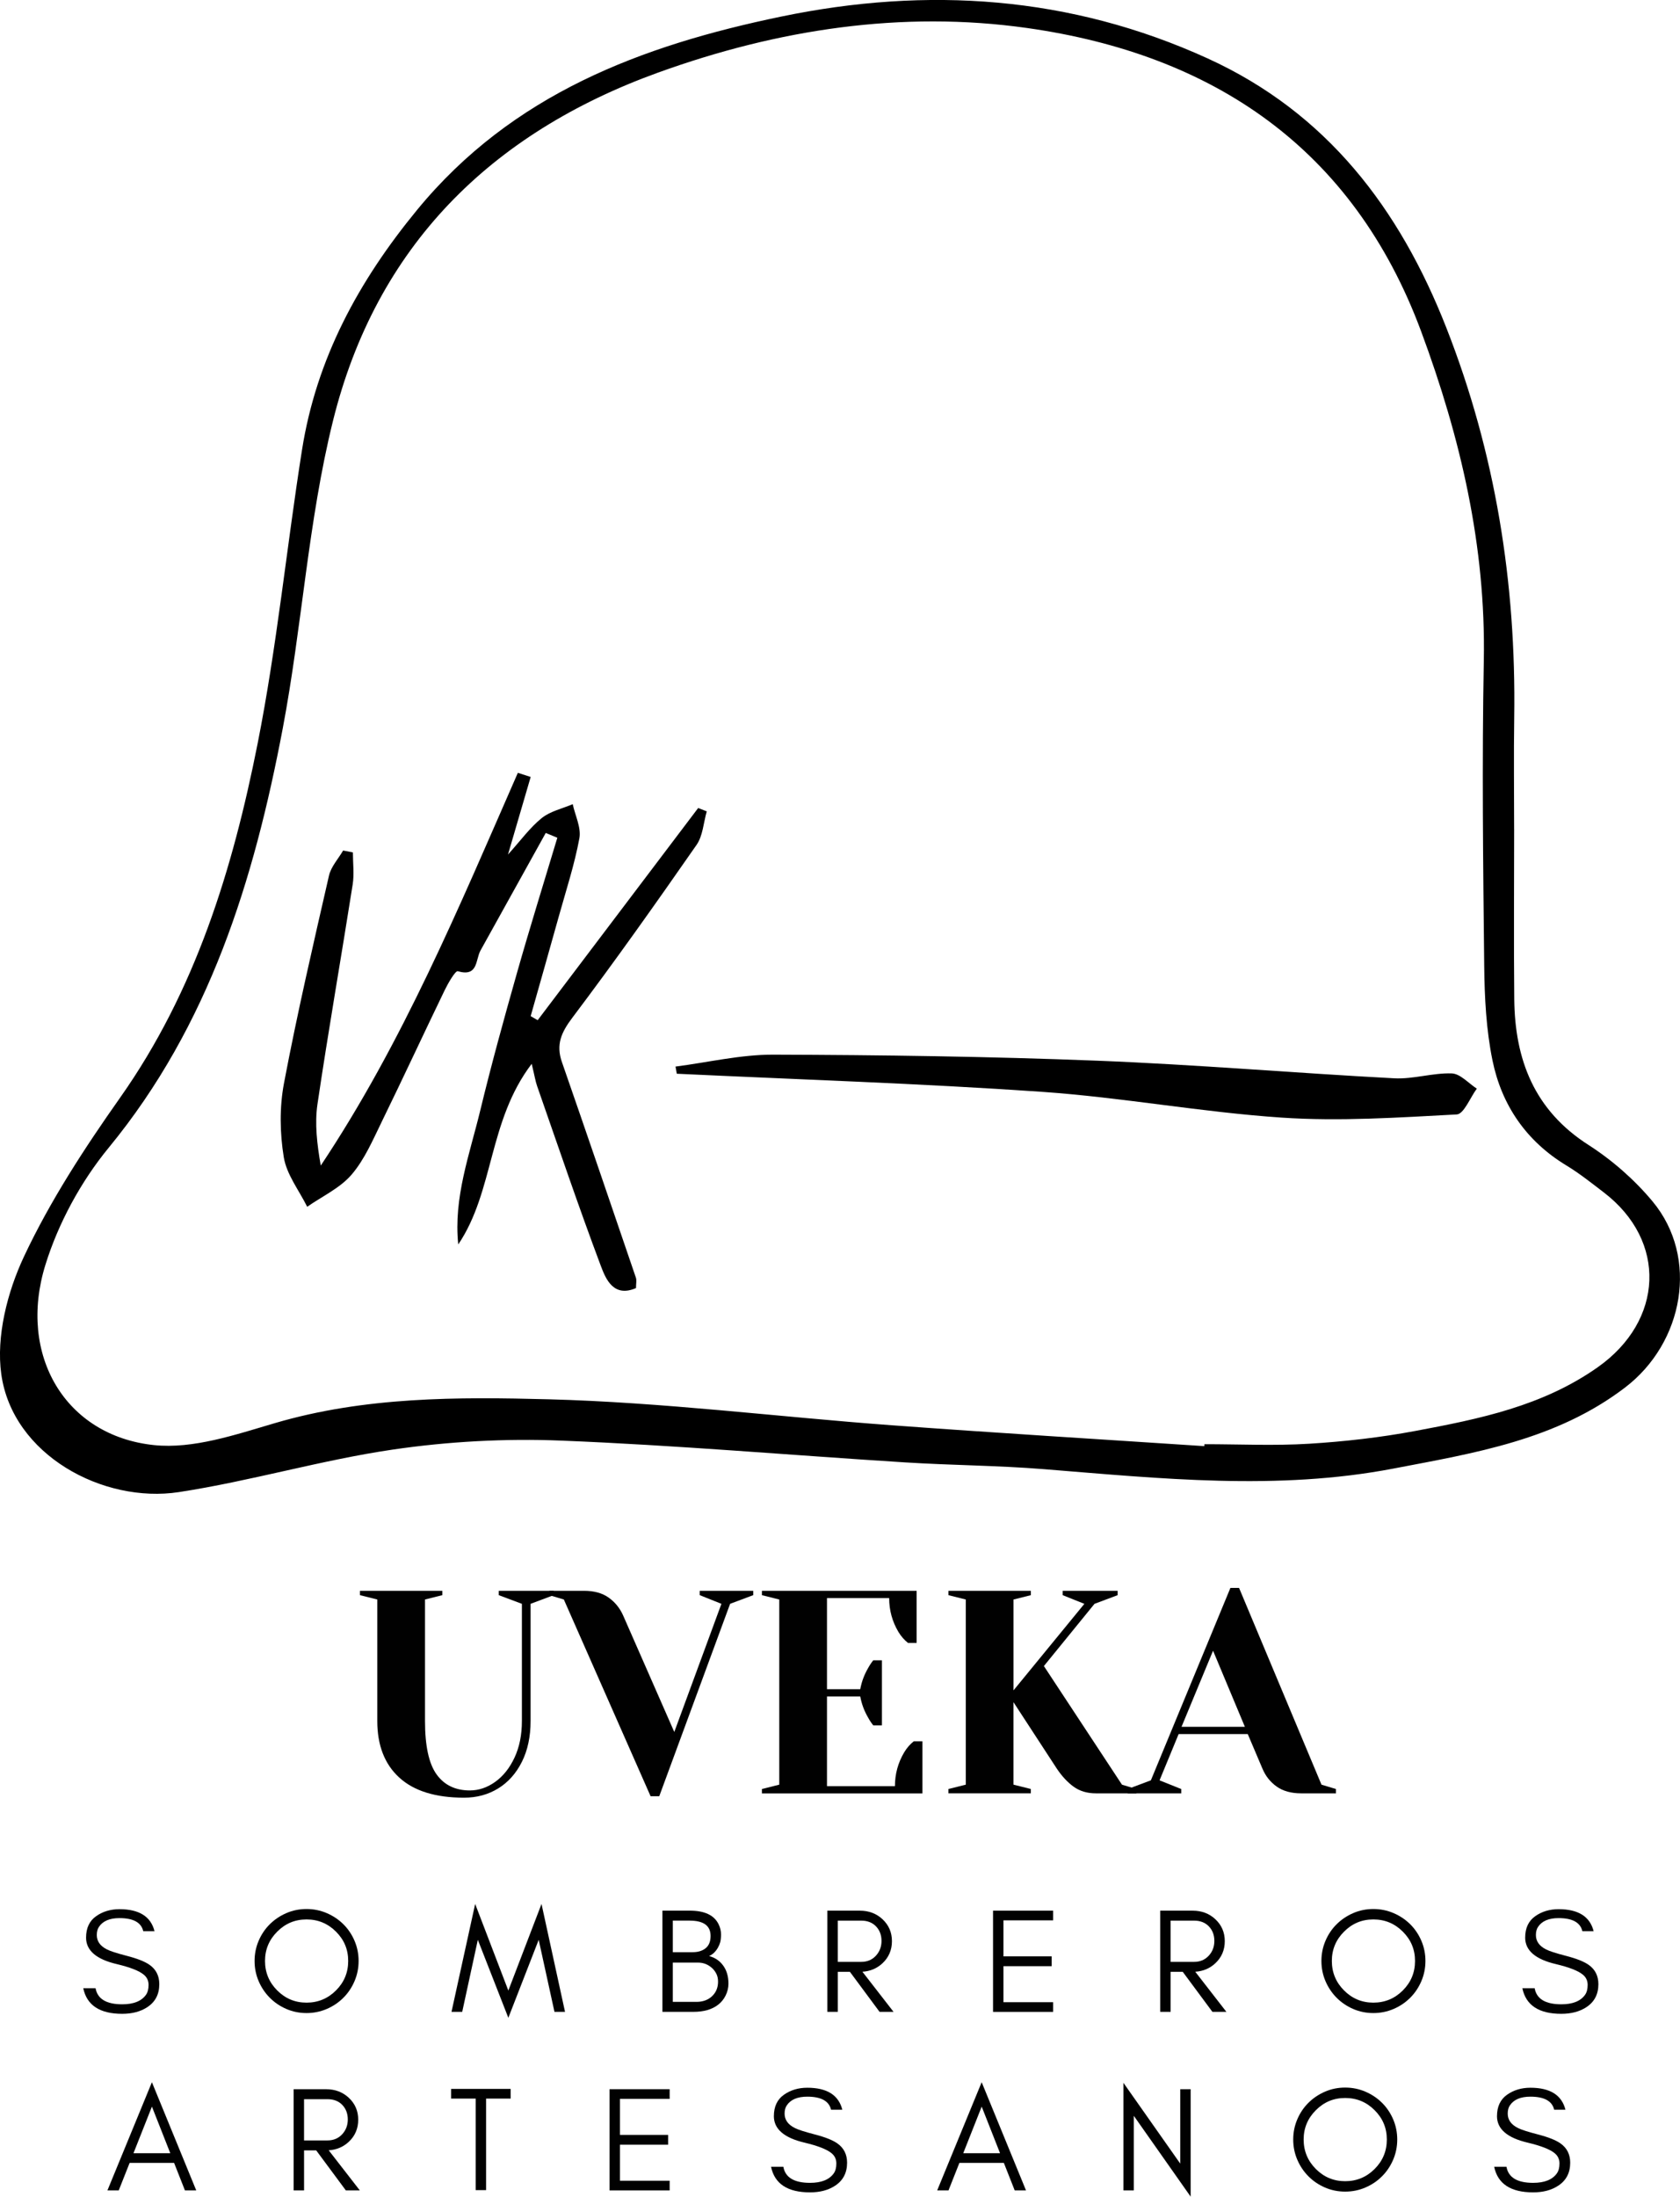
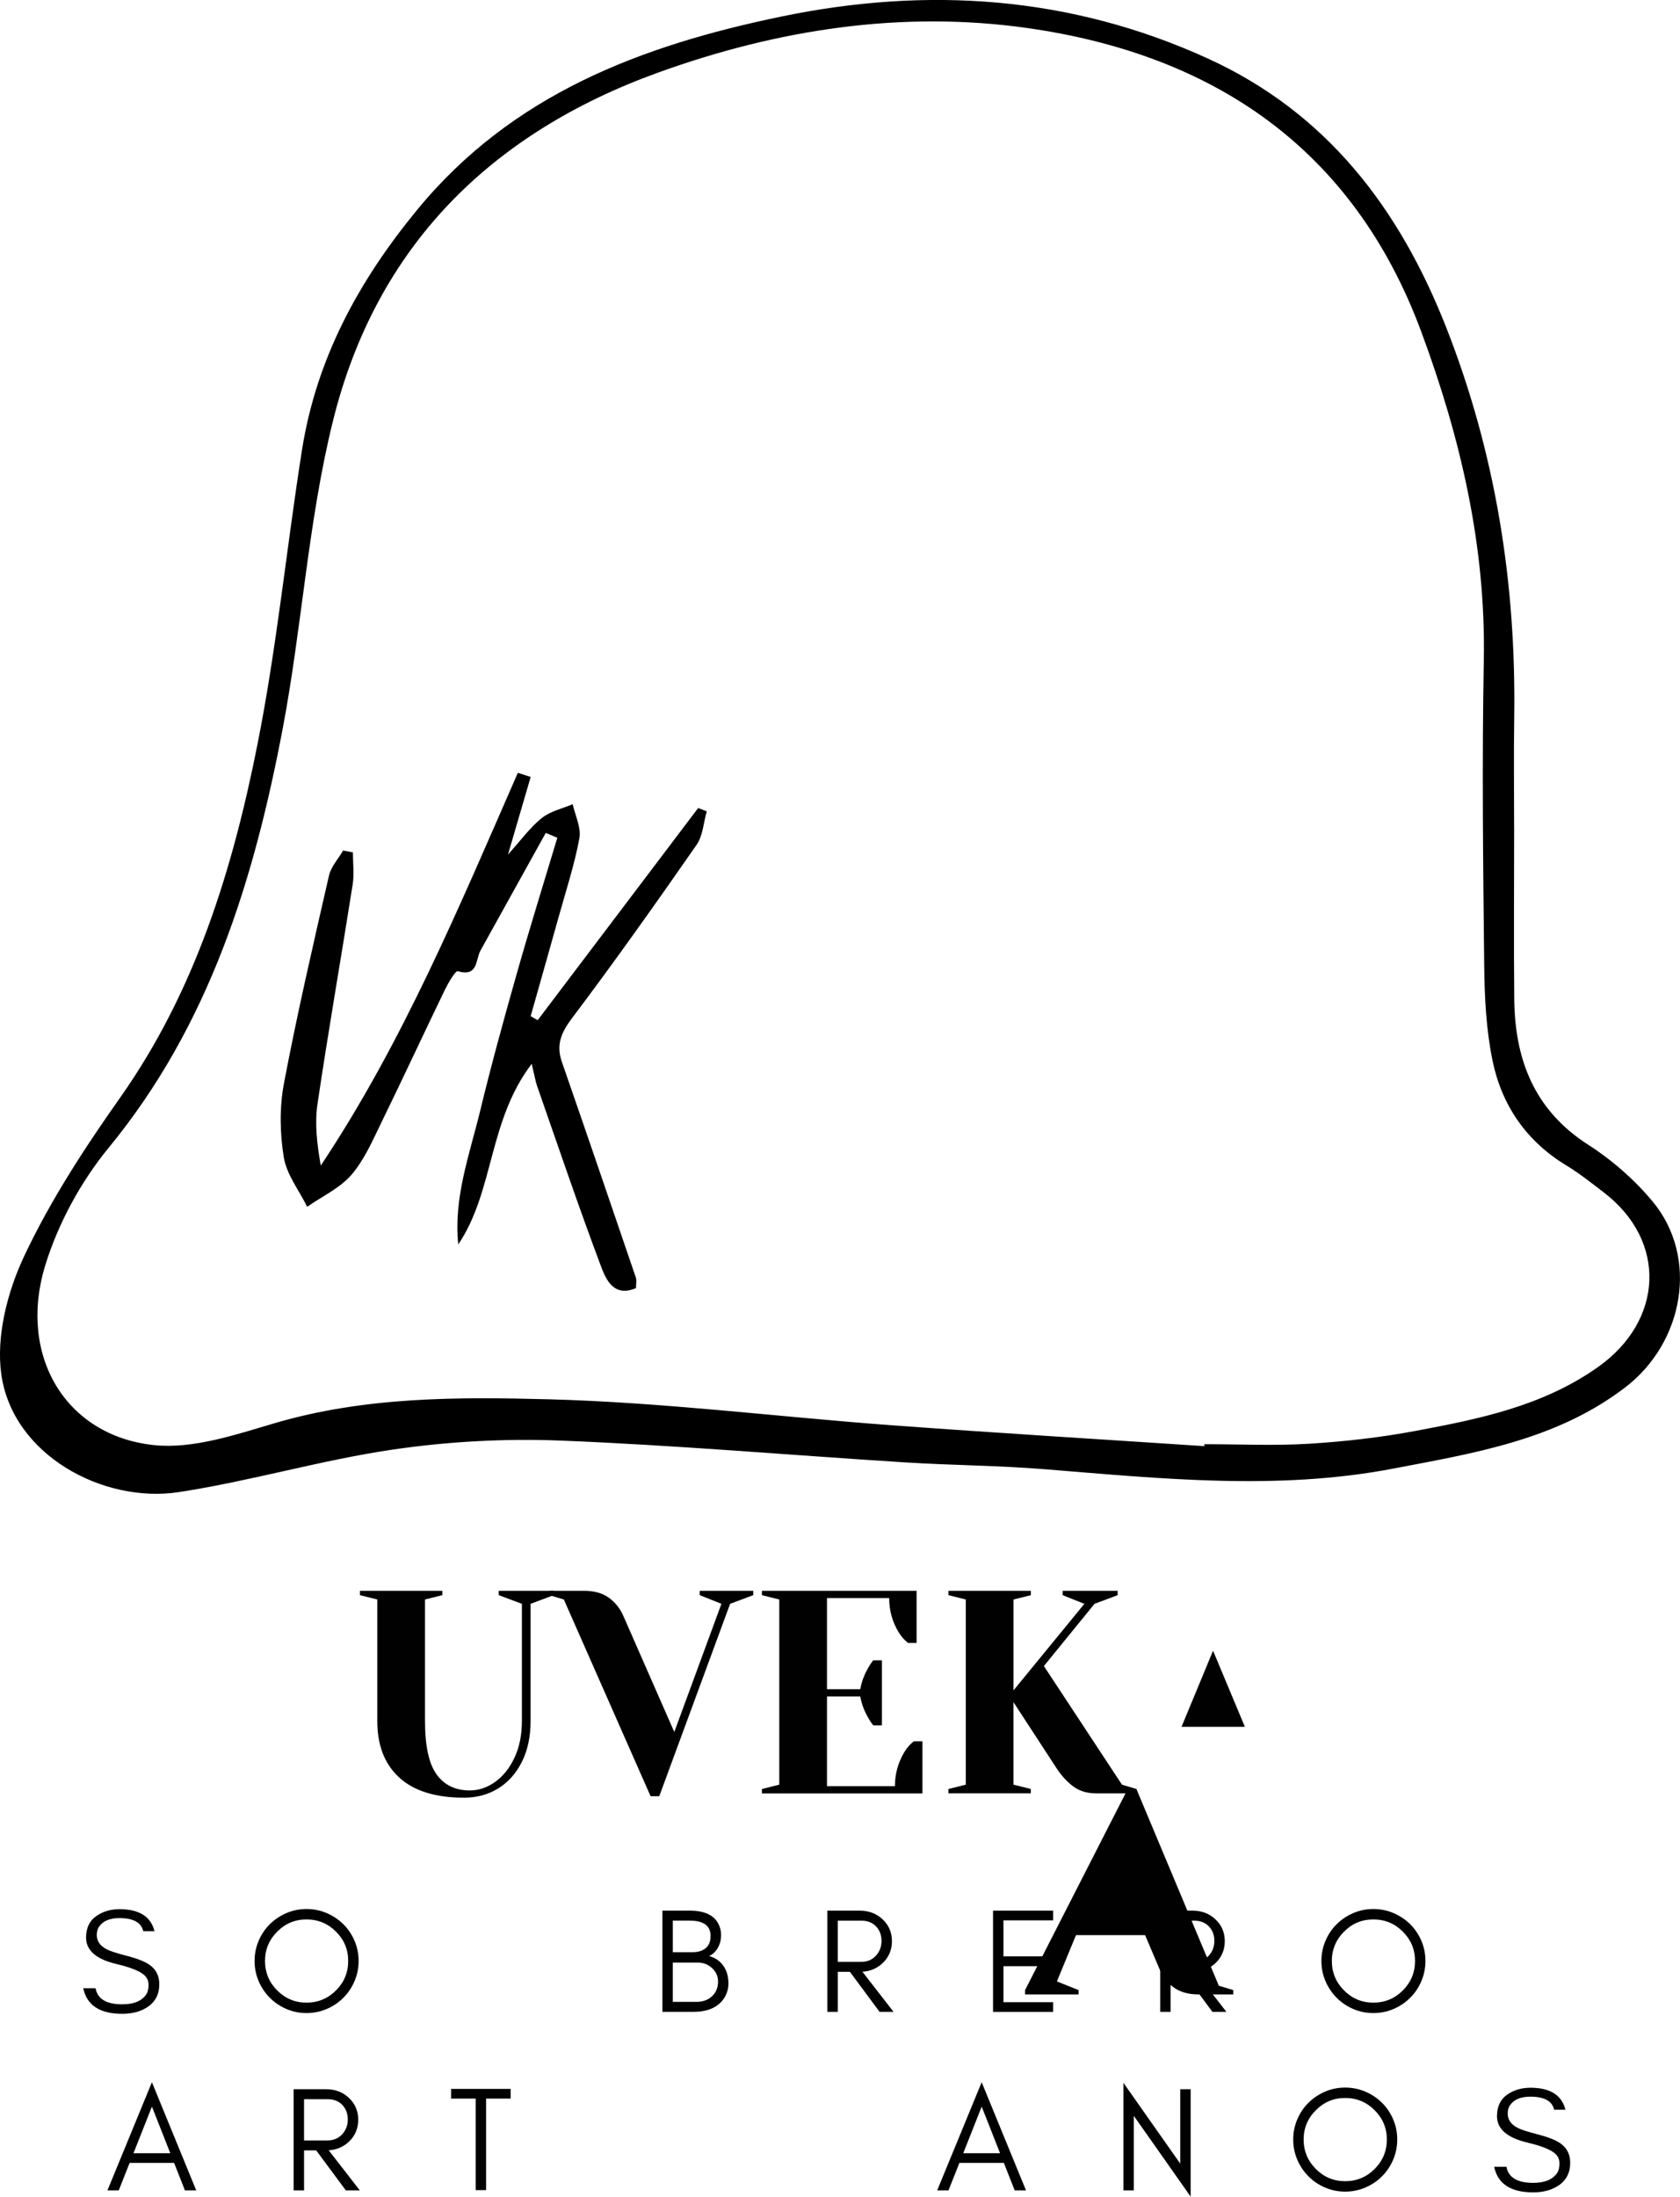
<svg xmlns="http://www.w3.org/2000/svg" data-name="Vertical logo tagline black" height="1200" viewBox="0 0 918.13 1200" width="918.13">
  <g>
    <path d="M827.49,452.79c0,30.99-.24,61.98,.06,92.96,.32,33.13,10.94,60.74,40.51,79.68,13,8.33,25.22,19.03,35.09,30.9,25.52,30.69,17.02,77.23-15.08,101.68-37.64,28.68-82.2,35.75-126.48,44.23-63.68,12.2-127.44,5.44-191.21,.33-25.17-2.02-50.5-2.1-75.71-3.69-62.64-3.94-125.2-9.39-187.89-11.9-30.65-1.23-61.84,.46-92.19,4.91-39.24,5.76-77.63,17.22-116.84,23.22-41.41,6.34-90.91-20.31-97.05-64.44-2.87-20.62,3.32-44.9,12.4-64.23,14.33-30.5,33.1-59.25,52.61-86.9,41.19-58.39,61.48-124.8,75.08-193.32,10.52-52.98,15.81-106.98,24.25-160.39,7.88-49.87,30.85-92.18,62.96-131.23,52.07-63.32,122.68-89.74,198.9-105.54,79.8-16.55,158.13-11.35,233.17,22.89,65.05,29.69,104.78,81.96,130.32,146.99,26.91,68.52,38.23,139.62,37.14,212.98-.3,20.28-.05,40.57-.05,60.85Zm-169.3,337.2c.02-.35,.03-.7,.05-1.05,19.06,0,38.17,.91,57.16-.25,19.45-1.2,38.96-3.4,58.1-6.99,34.92-6.54,69.59-13.55,99.78-34.88,35.88-25.35,37.97-68.84,3.17-95.45-6.68-5.1-13.29-10.39-20.46-14.73-21.88-13.25-35.3-32.89-40.32-57.27-3.47-16.86-4.35-34.45-4.54-51.73-.61-55.59-1.26-111.21-.22-166.79,1.16-62.49-12.71-121.78-34.22-179.74-37.19-100.21-113.84-151.47-215.45-165.82-68.32-9.65-136.18,.73-201.58,24.36-91.72,33.15-154.11,95.22-177.66,190.16-13.64,54.98-16.91,112.44-27.51,168.28-15.7,82.68-40.04,161.93-95.11,228.91-15.16,18.45-27.49,41.16-34.56,63.94-15.31,49.35,10.93,93.44,59.35,98.49,21.42,2.23,44.57-5.7,66.06-12.01,49.15-14.44,99.7-14.33,149.64-13.01,62.47,1.65,124.77,9.54,187.18,14.16,57.01,4.21,114.08,7.65,171.13,11.43Z" />
    <path d="M298.26,455.01c-11.89,21.41-23.78,42.81-35.66,64.22-2.81,5.06-1.19,14.6-12.41,11.33-1.3-.38-5.26,6.43-7.14,10.31-11.52,23.8-22.63,47.81-34.25,71.56-4.94,10.09-9.48,20.87-16.65,29.24-6.32,7.38-16.05,11.83-24.27,17.57-4.45-8.99-11.24-17.59-12.79-27.06-2.15-13.14-2.37-27.31,.1-40.38,7.19-38.01,15.96-75.74,24.6-113.46,1.12-4.9,5.08-9.16,7.73-13.71,1.78,.34,3.56,.68,5.34,1.02,0,5.86,.78,11.83-.12,17.55-6.3,39.99-13.3,79.87-19.23,119.91-1.59,10.76-.24,21.95,1.79,33.62,44.77-67.14,75.57-141.2,107.71-214.55,2.34,.75,4.67,1.51,7.01,2.26-3.94,13.47-7.88,26.93-12.4,42.38,7.04-7.79,12.01-14.74,18.43-19.91,4.67-3.76,11.23-5.16,16.95-7.61,1.34,6.23,4.7,12.83,3.64,18.62-2.64,14.33-7.23,28.3-11.16,42.39-5.09,18.28-10.3,36.52-15.46,54.78,1.27,.74,2.55,1.48,3.82,2.23,29.24-38.64,58.48-77.28,87.72-115.92,1.56,.61,3.13,1.22,4.69,1.83-1.78,6.16-2.11,13.34-5.58,18.33-22.15,31.82-44.55,63.48-67.89,94.42-6.02,7.98-9.02,14.63-5.69,24.19,13.64,39.21,27.03,78.5,40.43,117.79,.5,1.47,.06,3.25,.06,5.7-12.21,5.26-16.45-4.76-19.2-12.07-12.24-32.56-23.39-65.53-34.87-98.38-.87-2.5-1.27-5.16-2.93-12.06-23.84,31.32-20.47,69.52-40.14,98.67-2.66-25.57,6.23-49.24,12.04-73.25,6.08-25.15,12.97-50.11,20.03-75,7.02-24.74,14.69-49.29,22.08-73.92-2.11-.88-4.22-1.76-6.33-2.63Z" />
-     <path d="M369.17,582.65c17.8-2.29,35.61-6.56,53.4-6.51,59.01,.17,118.04,.99,177,3.3,54.18,2.12,108.25,6.76,162.41,9.62,10.4,.55,20.99-3.03,31.43-2.67,4.65,.16,9.12,5.39,13.68,8.31-3.64,4.91-7.07,13.89-10.96,14.1-31.81,1.68-63.85,3.86-95.54,1.74-43.91-2.94-87.47-11.08-131.37-14.11-66.36-4.59-132.89-6.71-199.35-9.87-.23-1.3-.46-2.6-.69-3.91Z" />
  </g>
  <g fill="#010101">
    <path d="M47.04,1058.46c0-5.19,1.82-9.08,5.45-11.65,3.63-2.58,7.9-3.86,12.81-3.86,10.75,0,17.13,4.01,19.15,12.03h-6.16c-1.1-4.77-5.44-7.15-13-7.15-5.34,0-9.07,1.58-11.19,4.75-.81,1.17-1.2,2.66-1.2,4.47-.02,3.38,1.83,6.01,5.53,7.87,1.74,.92,5.43,2.11,11.06,3.57,5.63,1.46,9.72,3.09,12.26,4.88,3.53,2.48,5.3,5.99,5.31,10.52,0,5.56-2.21,9.76-6.6,12.61-3.68,2.41-8.24,3.61-13.67,3.61-12.24,0-19.34-4.66-21.29-13.98h6.73c1.04,5.85,5.9,8.78,14.57,8.78,6.18,0,10.5-1.72,12.96-5.16,.96-1.33,1.43-3.15,1.43-5.45s-.89-4.18-2.67-5.62c-2.56-2.09-7.42-3.99-14.58-5.7-11.28-2.62-16.91-7.45-16.91-14.51Z" />
    <path d="M193.74,1082.3c-1.49,3.47-3.52,6.49-6.1,9.06-2.58,2.58-5.6,4.61-9.07,6.1-3.47,1.49-7.15,2.24-11.06,2.24s-7.57-.75-11.02-2.24-6.45-3.52-9.02-6.1c-2.57-2.57-4.61-5.6-6.1-9.06-1.49-3.47-2.24-7.15-2.24-11.06s.75-7.59,2.24-11.06c1.49-3.47,3.52-6.48,6.1-9.02,2.57-2.55,5.58-4.57,9.02-6.06s7.11-2.24,11.02-2.24,7.59,.75,11.06,2.24c3.47,1.49,6.49,3.51,9.07,6.06,2.57,2.55,4.61,5.55,6.1,9.02,1.49,3.47,2.24,7.15,2.24,11.06s-.75,7.59-2.24,11.06Zm-10.12-27.08c-4.45-4.44-9.81-6.67-16.1-6.67s-11.57,2.22-16.02,6.67c-4.45,4.45-6.67,9.79-6.67,16.02s2.22,11.65,6.67,16.1c4.44,4.45,9.78,6.67,16.02,6.67s11.65-2.22,16.1-6.67,6.67-9.81,6.67-16.1-2.22-11.57-6.67-16.02Z" />
-     <path d="M294.4,1059.69l-16.59,42.6-16.67-42.6-8.54,39.35h-5.85l12.93-58.95,18.13,47.32,18.13-47.32,12.85,58.95h-5.77l-8.62-39.35Z" />
    <path d="M396.57,1090.1c-1.03,2.06-2.41,3.75-4.15,5.08-3.36,2.58-7.86,3.86-13.5,3.86h-16.91v-55.29h14.96c8.1,0,13.36,2.49,15.77,7.48,.87,1.79,1.3,3.6,1.3,5.45s-.15,3.29-.45,4.35c-.3,1.06-.73,2.07-1.3,3.05-1.24,2.12-2.82,3.61-4.76,4.47,3.25,.87,5.82,2.61,7.72,5.24,1.9,2.62,2.85,5.9,2.85,9.84,0,2.25-.51,4.41-1.54,6.46Zm-19.6-40.9h-9.27v17.24h10.89c2.93,0,5.29-.73,7.07-2.19,1.79-1.46,2.68-3.69,2.68-6.67,0-5.58-3.79-8.37-11.38-8.37Zm14.51,29.03c-.62-1.25-1.44-2.32-2.44-3.21-2.16-1.92-4.69-2.89-7.6-2.89h-13.74v21.46h12.85c3.49,0,6.32-1,8.5-3.01,2.25-2.08,3.37-4.76,3.37-8.05,0-1.63-.31-3.06-.93-4.31Z" />
    <path d="M482.28,1072.5c-3.01,2.81-6.67,4.35-10.96,4.63l17.02,21.92h-7.64l-16.21-21.87h-6.64v21.87h-5.69v-55.29h17.73c4.92,0,9.06,1.56,12.4,4.67,3.44,3.21,5.16,7.21,5.16,11.99s-1.72,8.87-5.16,12.07Zm-11.59-.77c3.2,0,5.83-1.08,7.89-3.25,2.11-2.23,3.17-4.96,3.17-8.18s-1-5.87-3.01-7.96c-2.01-2.09-4.69-3.13-8.05-3.13h-12.85v22.52h12.85Z" />
    <path d="M542.7,1099.05v-55.29h32.85v5.29h-27.16v19.68h26.34v5.36h-26.34v19.68h27.16v5.29h-32.85Z" />
    <path d="M664.18,1072.5c-3.01,2.81-6.67,4.35-10.96,4.63l17.02,21.92h-7.64l-16.21-21.87h-6.64v21.87h-5.69v-55.29h17.73c4.92,0,9.06,1.56,12.4,4.67,3.44,3.21,5.16,7.21,5.16,11.99s-1.72,8.87-5.16,12.07Zm-11.59-.77c3.2,0,5.83-1.08,7.89-3.25,2.11-2.23,3.17-4.96,3.17-8.18s-1-5.87-3.01-7.96c-2.01-2.09-4.69-3.13-8.05-3.13h-12.85v22.52h12.85Z" />
    <path d="M776.77,1082.3c-1.49,3.47-3.52,6.49-6.1,9.06-2.58,2.58-5.6,4.61-9.07,6.1-3.47,1.49-7.15,2.24-11.06,2.24s-7.57-.75-11.02-2.24-6.45-3.52-9.02-6.1c-2.57-2.57-4.61-5.6-6.1-9.06-1.49-3.47-2.24-7.15-2.24-11.06s.75-7.59,2.24-11.06c1.49-3.47,3.52-6.48,6.1-9.02,2.57-2.55,5.58-4.57,9.02-6.06s7.11-2.24,11.02-2.24,7.59,.75,11.06,2.24c3.47,1.49,6.49,3.51,9.07,6.06,2.57,2.55,4.61,5.55,6.1,9.02,1.49,3.47,2.24,7.15,2.24,11.06s-.75,7.59-2.24,11.06Zm-10.12-27.08c-4.45-4.44-9.81-6.67-16.1-6.67s-11.57,2.22-16.02,6.67c-4.45,4.45-6.67,9.79-6.67,16.02s2.22,11.65,6.67,16.1c4.44,4.45,9.78,6.67,16.02,6.67s11.65-2.22,16.1-6.67,6.67-9.81,6.67-16.1-2.22-11.57-6.67-16.02Z" />
-     <path d="M833.52,1058.46c0-5.19,1.82-9.08,5.45-11.65,3.63-2.58,7.9-3.86,12.81-3.86,10.75,0,17.13,4.01,19.15,12.03h-6.16c-1.1-4.77-5.44-7.15-13-7.15-5.34,0-9.07,1.58-11.19,4.75-.81,1.17-1.2,2.66-1.2,4.47-.02,3.38,1.83,6.01,5.53,7.87,1.74,.92,5.43,2.11,11.06,3.57,5.63,1.46,9.72,3.09,12.25,4.88,3.53,2.48,5.3,5.99,5.31,10.52,0,5.56-2.21,9.76-6.6,12.61-3.68,2.41-8.24,3.61-13.67,3.61-12.24,0-19.34-4.66-21.29-13.98h6.73c1.04,5.85,5.9,8.78,14.57,8.78,6.18,0,10.5-1.72,12.96-5.16,.96-1.33,1.43-3.15,1.43-5.45s-.89-4.18-2.67-5.62c-2.56-2.09-7.41-3.99-14.57-5.7-11.28-2.62-16.91-7.45-16.91-14.51Z" />
    <path d="M101.07,1196.58l-5.93-15.04h-24.29l-5.96,15.04h-6.18l24.31-59.11,24.23,59.11h-6.18Zm-8.01-20.33l-10.03-25.45-10.08,25.45h20.12Z" />
    <path d="M190.6,1170.04c-3.01,2.81-6.67,4.35-10.96,4.63l17.02,21.92h-7.64l-16.21-21.87h-6.64v21.87h-5.69v-55.29h17.73c4.92,0,9.06,1.56,12.4,4.67,3.44,3.21,5.16,7.21,5.16,11.99s-1.72,8.87-5.16,12.07Zm-11.59-.77c3.2,0,5.83-1.08,7.89-3.25,2.11-2.23,3.17-4.96,3.17-8.18s-1-5.87-3.01-7.96c-2.01-2.09-4.69-3.13-8.05-3.13h-12.85v22.52h12.85Z" />
    <path d="M246.55,1141.13h32.52v5.29h-13.42v50h-5.69v-50h-13.42v-5.29Z" />
-     <path d="M333.12,1196.58v-55.29h32.85v5.29h-27.16v19.68h26.34v5.36h-26.34v19.68h27.16v5.29h-32.85Z" />
-     <path d="M422.93,1156c0-5.19,1.82-9.08,5.45-11.65s7.9-3.86,12.81-3.86c10.75,0,17.13,4.01,19.15,12.03h-6.16c-1.1-4.77-5.44-7.15-13-7.15-5.34,0-9.07,1.58-11.19,4.75-.81,1.17-1.2,2.66-1.2,4.47-.02,3.38,1.83,6.01,5.53,7.87,1.74,.92,5.43,2.11,11.06,3.57,5.63,1.46,9.72,3.09,12.25,4.88,3.53,2.48,5.3,5.99,5.31,10.52,0,5.56-2.21,9.76-6.6,12.61-3.68,2.41-8.24,3.61-13.67,3.61-12.24,0-19.34-4.66-21.29-13.98h6.73c1.04,5.85,5.9,8.78,14.57,8.78,6.18,0,10.5-1.72,12.96-5.16,.96-1.33,1.43-3.15,1.43-5.45s-.89-4.18-2.67-5.62c-2.56-2.09-7.41-3.99-14.57-5.7-11.28-2.62-16.91-7.45-16.91-14.51Z" />
    <path d="M554.54,1196.58l-5.93-15.04h-24.29l-5.96,15.04h-6.18l24.31-59.11,24.23,59.11h-6.18Zm-8.01-20.33l-10.03-25.45-10.08,25.45h20.11Z" />
    <path d="M619.64,1196.58h-5.69v-58.79l31.06,44.15v-40.65h5.69v58.7l-31.06-44.15v40.73Z" />
    <path d="M761.36,1179.84c-1.49,3.47-3.52,6.49-6.1,9.06-2.58,2.58-5.6,4.61-9.07,6.1-3.47,1.49-7.15,2.24-11.06,2.24s-7.57-.75-11.02-2.24-6.45-3.52-9.02-6.1c-2.57-2.57-4.61-5.6-6.1-9.06-1.49-3.47-2.24-7.15-2.24-11.06s.75-7.59,2.24-11.06c1.49-3.47,3.52-6.48,6.1-9.02,2.57-2.55,5.58-4.57,9.02-6.06,3.44-1.49,7.11-2.24,11.02-2.24s7.59,.75,11.06,2.24c3.47,1.49,6.49,3.51,9.07,6.06,2.57,2.55,4.61,5.55,6.1,9.02,1.49,3.47,2.24,7.15,2.24,11.06s-.75,7.59-2.24,11.06Zm-10.12-27.08c-4.45-4.45-9.81-6.67-16.1-6.67s-11.57,2.22-16.02,6.67c-4.45,4.45-6.67,9.79-6.67,16.02s2.22,11.65,6.67,16.1c4.44,4.45,9.78,6.67,16.02,6.67s11.65-2.22,16.1-6.67,6.67-9.81,6.67-16.1-2.22-11.57-6.67-16.02Z" />
    <path d="M818.12,1156c0-5.19,1.82-9.08,5.45-11.65,3.63-2.58,7.9-3.86,12.81-3.86,10.75,0,17.13,4.01,19.15,12.03h-6.16c-1.1-4.77-5.44-7.15-13-7.15-5.34,0-9.07,1.58-11.19,4.75-.81,1.17-1.2,2.66-1.2,4.47-.02,3.38,1.83,6.01,5.53,7.87,1.74,.92,5.43,2.11,11.06,3.57,5.63,1.46,9.72,3.09,12.25,4.88,3.53,2.48,5.3,5.99,5.31,10.52,0,5.56-2.21,9.76-6.6,12.61-3.68,2.41-8.24,3.61-13.67,3.61-12.24,0-19.34-4.66-21.29-13.98h6.73c1.04,5.85,5.9,8.78,14.57,8.78,6.18,0,10.5-1.72,12.96-5.16,.96-1.33,1.43-3.15,1.43-5.45s-.89-4.18-2.67-5.62c-2.56-2.09-7.41-3.99-14.57-5.7-11.28-2.62-16.91-7.45-16.91-14.51Z" />
  </g>
  <g fill="#010101">
    <path d="M218.2,971.05c-8.01-7.32-12.01-17.62-12.01-30.9v-66.38l-9.48-2.37v-2.37h45.04v2.37l-9.48,2.37v66.38c0,13.59,2.11,23.31,6.32,29.16,4.21,5.85,10.27,8.77,18.18,8.77,4.85,0,9.46-1.55,13.83-4.66,4.37-3.11,7.9-7.53,10.59-13.28,2.69-5.74,4.03-12.41,4.03-19.99v-64.01l-12.64-4.74v-2.37h30.03v2.37l-12.64,4.74v64.01c0,8.54-1.58,15.96-4.74,22.29-3.16,6.32-7.48,11.17-12.96,14.54-5.48,3.37-11.7,5.06-18.65,5.06-15.59,0-27.4-3.66-35.4-10.98Z" />
    <path d="M308.13,873.77l-7.9-2.37v-2.37h18.97c5.48,0,9.96,1.24,13.43,3.71,3.48,2.48,6.11,5.72,7.9,9.72l27.97,63.69,25.76-70.01-11.85-4.74v-2.37h29.24v2.37l-12.64,4.74-38.72,105.1h-4.74l-47.41-107.47Z" />
    <path d="M416.39,977.3l9.48-2.37v-101.15l-9.48-2.37v-2.37h84.56v28.45h-4.74c-2-1.58-3.74-3.58-5.22-6-3.37-5.69-5.06-11.85-5.06-18.49h-33.98v49.78h18.18c.74-4,2.11-7.74,4.11-11.22,.84-1.58,1.84-3.11,3-4.58h4.74v35.56h-4.74c-1.16-1.47-2.16-3-3-4.58-2-3.47-3.37-7.21-4.11-11.22h-18.18v49h37.14c0-6.64,1.68-12.8,5.06-18.49,1.47-2.42,3.21-4.43,5.22-6h4.74v28.45h-87.72v-2.37Z" />
    <path d="M518.33,977.3l9.48-2.37v-101.15l-9.48-2.37v-2.37h45.04v2.37l-9.48,2.37v49.63l38.72-47.26-11.85-4.74v-2.37h30.03v2.37l-12.64,4.74-27.66,33.98,42.67,64.8,7.9,2.37v2.37h-22.13c-4.74,0-8.77-1.19-12.09-3.56-3.32-2.37-6.4-5.66-9.25-9.88l-23.71-36.35v45.04l9.48,2.37v2.37h-45.04v-2.37Z" />
-     <path d="M616.32,977.3l12.64-4.74,43.46-105.1h4.74l45.04,107.47,7.9,2.37v2.37h-18.97c-5.48,0-9.96-1.24-13.43-3.71s-6.06-5.72-7.74-9.72l-8.06-18.96h-37.77l-10.43,25.29,11.85,4.74v2.37h-29.24v-2.37Zm29.4-33.98h34.61l-17.39-41.57-17.23,41.57Z" />
+     <path d="M616.32,977.3h4.74l45.04,107.47,7.9,2.37v2.37h-18.97c-5.48,0-9.96-1.24-13.43-3.71s-6.06-5.72-7.74-9.72l-8.06-18.96h-37.77l-10.43,25.29,11.85,4.74v2.37h-29.24v-2.37Zm29.4-33.98h34.61l-17.39-41.57-17.23,41.57Z" />
  </g>
</svg>